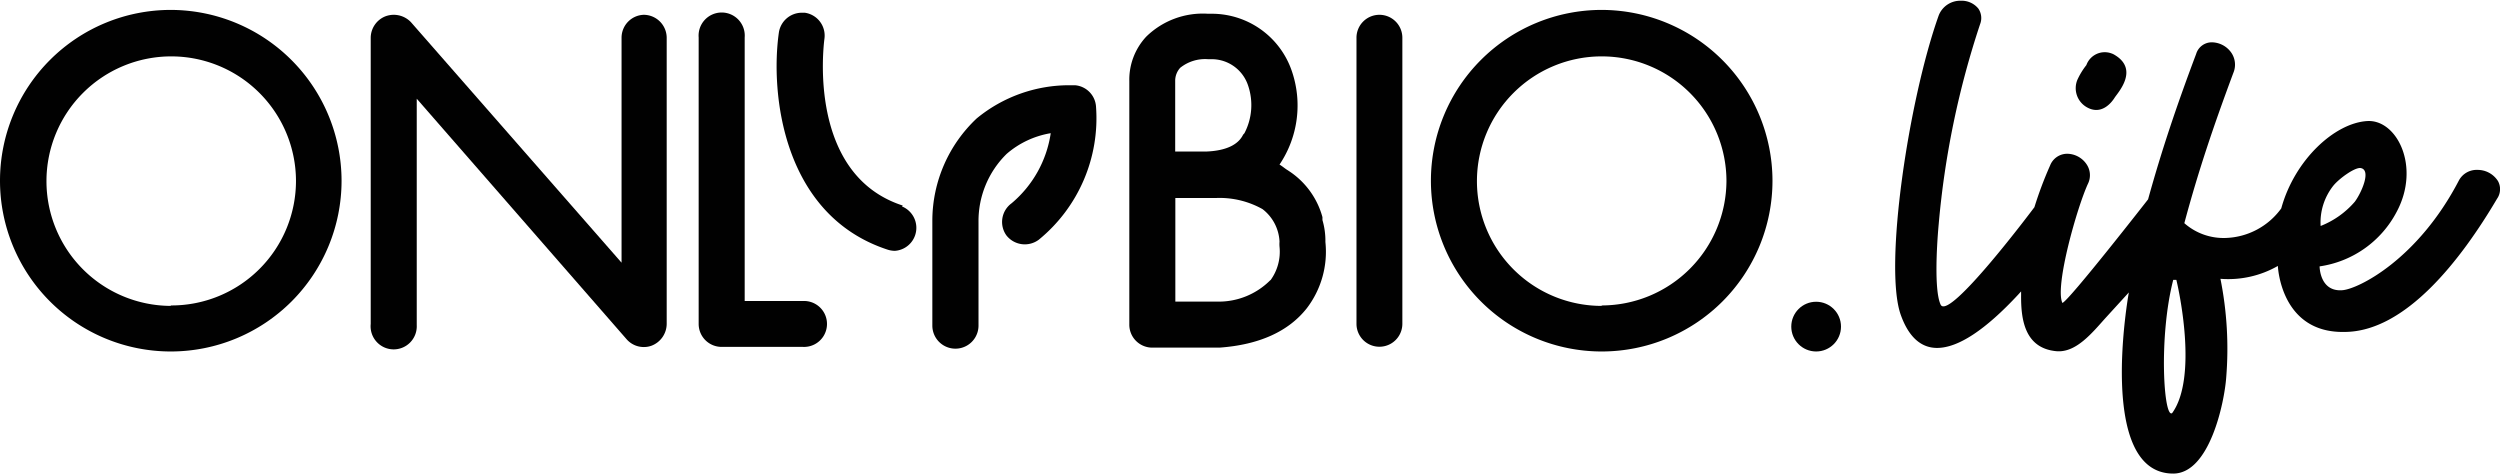
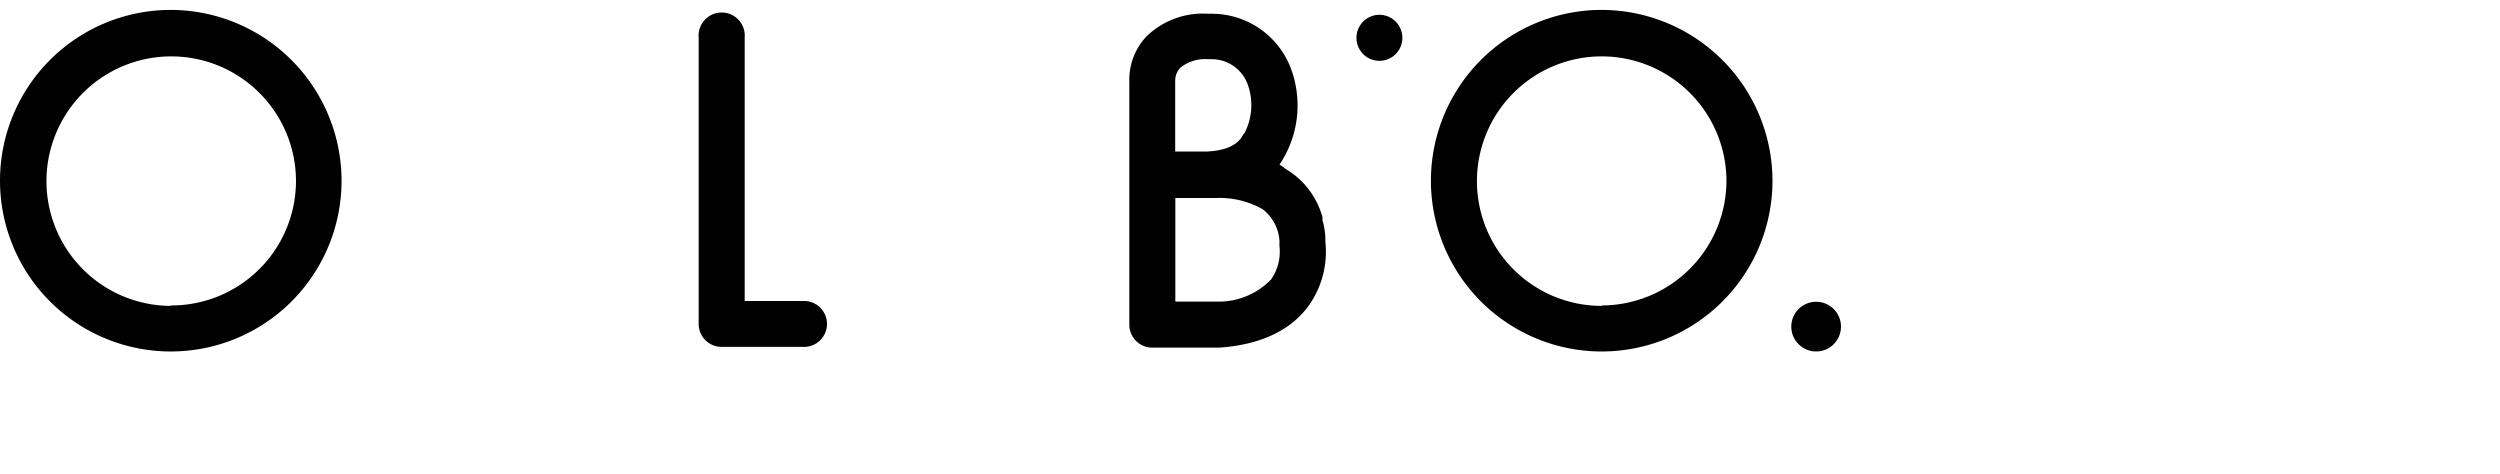
<svg xmlns="http://www.w3.org/2000/svg" id="Warstwa_1" data-name="Warstwa 1" viewBox="0 0 168.93 32">
  <defs>
    <style>.cls-1{fill:#010101;}</style>
  </defs>
  <path class="cls-1" d="M54.25,20.34H50.32V2.53a1.56,1.56,0,1,0-3.11,0V21.89a1.55,1.55,0,0,0,1.55,1.55h5.49a1.55,1.55,0,0,0,.16-3.1Z" />
-   <path class="cls-1" d="M43.5,1A1.55,1.55,0,0,0,42,2.53V17.75L27.77,1.5A1.61,1.61,0,0,0,26.59,1a1.66,1.66,0,0,0-.54.1,1.57,1.57,0,0,0-1,1.46V21.89a1.56,1.56,0,1,0,3.11.08V6.67L42.33,22.91a1.54,1.54,0,0,0,1.17.54,1.49,1.49,0,0,0,.55-.1,1.59,1.59,0,0,0,1-1.46V2.53A1.56,1.56,0,0,0,43.5,1Z" />
  <path class="cls-1" d="M11.54.67A11.54,11.54,0,1,0,23.08,12.21h0A11.56,11.56,0,0,0,11.54.67Zm0,20A8.43,8.43,0,1,1,20,12.21,8.42,8.42,0,0,1,11.54,20.64Z" />
-   <path class="cls-1" d="M93.21,1a1.55,1.55,0,0,0-1.55,1.56V21.88a1.55,1.55,0,1,0,3.1,0V2.54A1.55,1.55,0,0,0,93.21,1Z" />
+   <path class="cls-1" d="M93.21,1a1.55,1.55,0,0,0-1.55,1.56a1.55,1.55,0,1,0,3.1,0V2.54A1.55,1.55,0,0,0,93.21,1Z" />
  <path class="cls-1" d="M108.23.67a11.54,11.54,0,1,0,11.54,11.54h0A11.56,11.56,0,0,0,108.23.67Zm0,20a8.43,8.43,0,1,1,8.43-8.43h0A8.45,8.45,0,0,1,108.23,20.64Z" />
  <path class="cls-1" d="M89.36,14.87l0-.2a5.43,5.43,0,0,0-2.2-3.07l-.23-.15-.1-.07c-.12-.09-.24-.18-.37-.26a7.15,7.15,0,0,0,.82-6.35A5.71,5.71,0,0,0,81.78.93h-.15a5.46,5.46,0,0,0-4.18,1.55,4.27,4.27,0,0,0-1.14,3V21.93a1.55,1.55,0,0,0,1.55,1.56H82.4c2.68-.19,4.67-1.09,5.91-2.67a6.29,6.29,0,0,0,1.25-4.47A4.94,4.94,0,0,0,89.36,14.87ZM79.75,4.58A2.69,2.69,0,0,1,81.63,4h.2a2.59,2.59,0,0,1,2.51,1.79A4.11,4.11,0,0,1,84.09,9L84,9.1c-.34.7-1.19,1.09-2.5,1.14h-.17l-1.92,0V5.42a1.31,1.31,0,0,1,.34-.84Zm6.1,14.34a4.91,4.91,0,0,1-3.6,1.46H79.42v-7c.59,0,1.33,0,2.14,0h.59a5.93,5.93,0,0,1,3.16.75,2.94,2.94,0,0,1,1.15,2.2,2,2,0,0,0,0,.34,3.27,3.27,0,0,1-.62,2.28Z" />
-   <path class="cls-1" d="M61,13.89C54.52,11.79,55.66,3,55.71,2.61A1.56,1.56,0,0,0,54.38.86l-.21,0a1.57,1.57,0,0,0-1.54,1.34c-.58,4.06.22,12.34,7.35,14.67a1.62,1.62,0,0,0,.49.08,1.56,1.56,0,0,0,.48-3Z" />
-   <path class="cls-1" d="M72.64,5.76H72.3A9.83,9.83,0,0,0,66,8a9.5,9.5,0,0,0-3,6.86V22a1.56,1.56,0,0,0,3.12,0V15a6.35,6.35,0,0,1,1.9-4.6A6.07,6.07,0,0,1,71,9a7.64,7.64,0,0,1-2.65,4.74A1.56,1.56,0,0,0,68,15.9a1.58,1.58,0,0,0,2.19.3,10.6,10.6,0,0,0,3.87-9A1.55,1.55,0,0,0,72.64,5.76Z" />
-   <path class="cls-1" d="M146.85,32c-5.23,0-3-12.24-3-12.24l-1.57,1.72c-.9,1-2,2.38-3.34,2.25-2.16-.21-2.38-2.21-2.37-3.76v-.28l-.19.21c-2.23,2.4-4.07,3.61-5.49,3.61-1.09,0-1.93-.75-2.46-2.26-1.14-3.27.54-14.5,2.57-20.2a1.56,1.56,0,0,1,1.5-1,1.45,1.45,0,0,1,1.18.53,1.13,1.13,0,0,1,.12,1.05A59.08,59.08,0,0,0,131,15.17s-.41,4.23.13,5.41S137.47,14,137.47,14a25.87,25.87,0,0,1,1.06-2.82,1.24,1.24,0,0,1,1.16-.79,1.6,1.6,0,0,1,1.31.72,1.31,1.31,0,0,1,.09,1.3c-.72,1.55-2.26,6.93-1.73,8.06.44-.14,5.79-7,5.79-7,.92-3.32,1.91-6.27,3.25-9.83a1.1,1.1,0,0,1,1.08-.78,1.63,1.63,0,0,1,1.3.71,1.43,1.43,0,0,1,.13,1.36c-1.36,3.65-2.38,6.68-3.31,10.15a4,4,0,0,0,2.78,1,4.82,4.82,0,0,0,3.77-2c.9-3.28,3.61-5.77,5.81-5.9,2-.12,3.61,3.07,2,6.11A7,7,0,0,1,156.74,18s0,1.73,1.54,1.61c1.06-.08,5.09-2.06,7.88-7.43a1.36,1.36,0,0,1,1.25-.7,1.63,1.63,0,0,1,1.38.75,1.13,1.13,0,0,1-.06,1.2c-2.43,4.12-6.19,9-10.32,9h0c-4.32.08-4.49-4.46-4.49-4.46a6.75,6.75,0,0,1-3.88.87,24,24,0,0,1,.39,6.66C150.31,27.19,149.31,32,146.85,32Zm0-13.09c-1,3.89-.64,9.44-.07,9,1.74-2.42.45-8.31.28-9Zm12.63-7.56c-.43,0-1.39.7-1.79,1.17a4,4,0,0,0-.88,2.75,5.9,5.9,0,0,0,2.31-1.64c.46-.62,1.16-2.21.35-2.28ZM141,7.24a1.48,1.48,0,0,1-.63-1.84,4.8,4.8,0,0,1,.61-1,1.32,1.32,0,0,1,1.7-.79,1,1,0,0,1,.21.1c1.68,1,.2,2.57,0,2.89S142,7.82,141,7.24Z" />
  <circle class="cls-1" cx="122.72" cy="22.07" r="1.68" />
</svg>